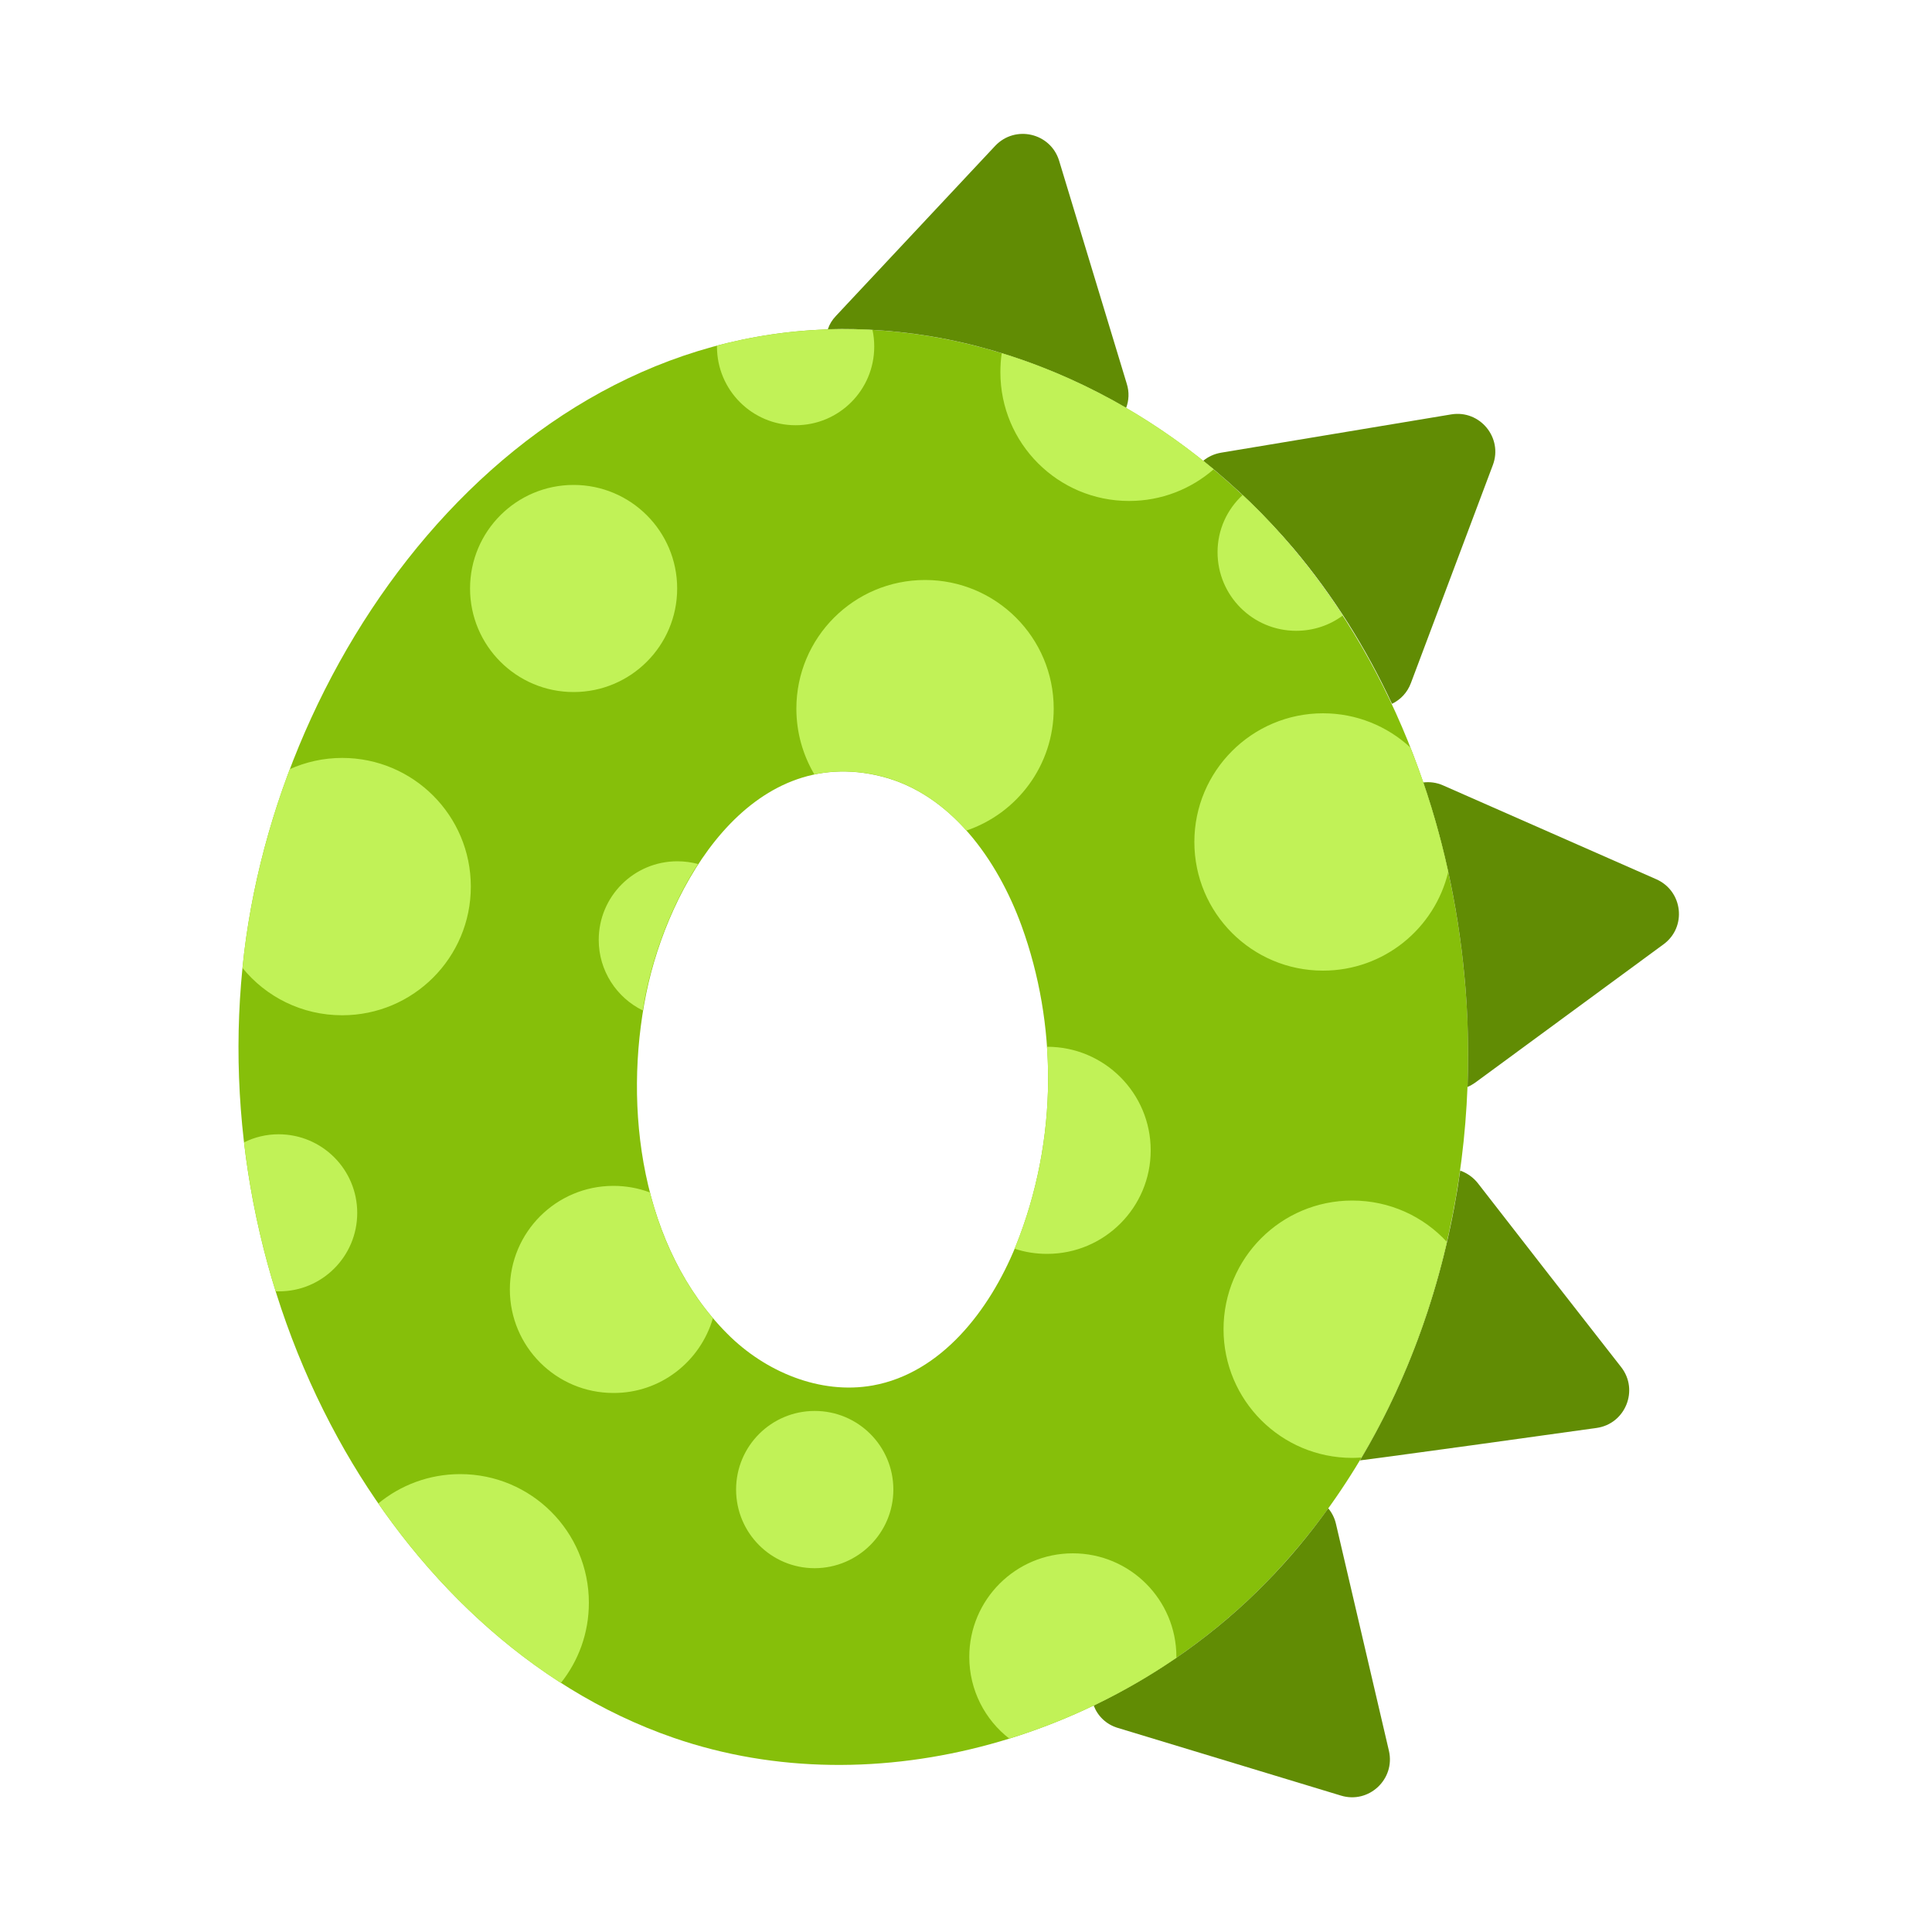
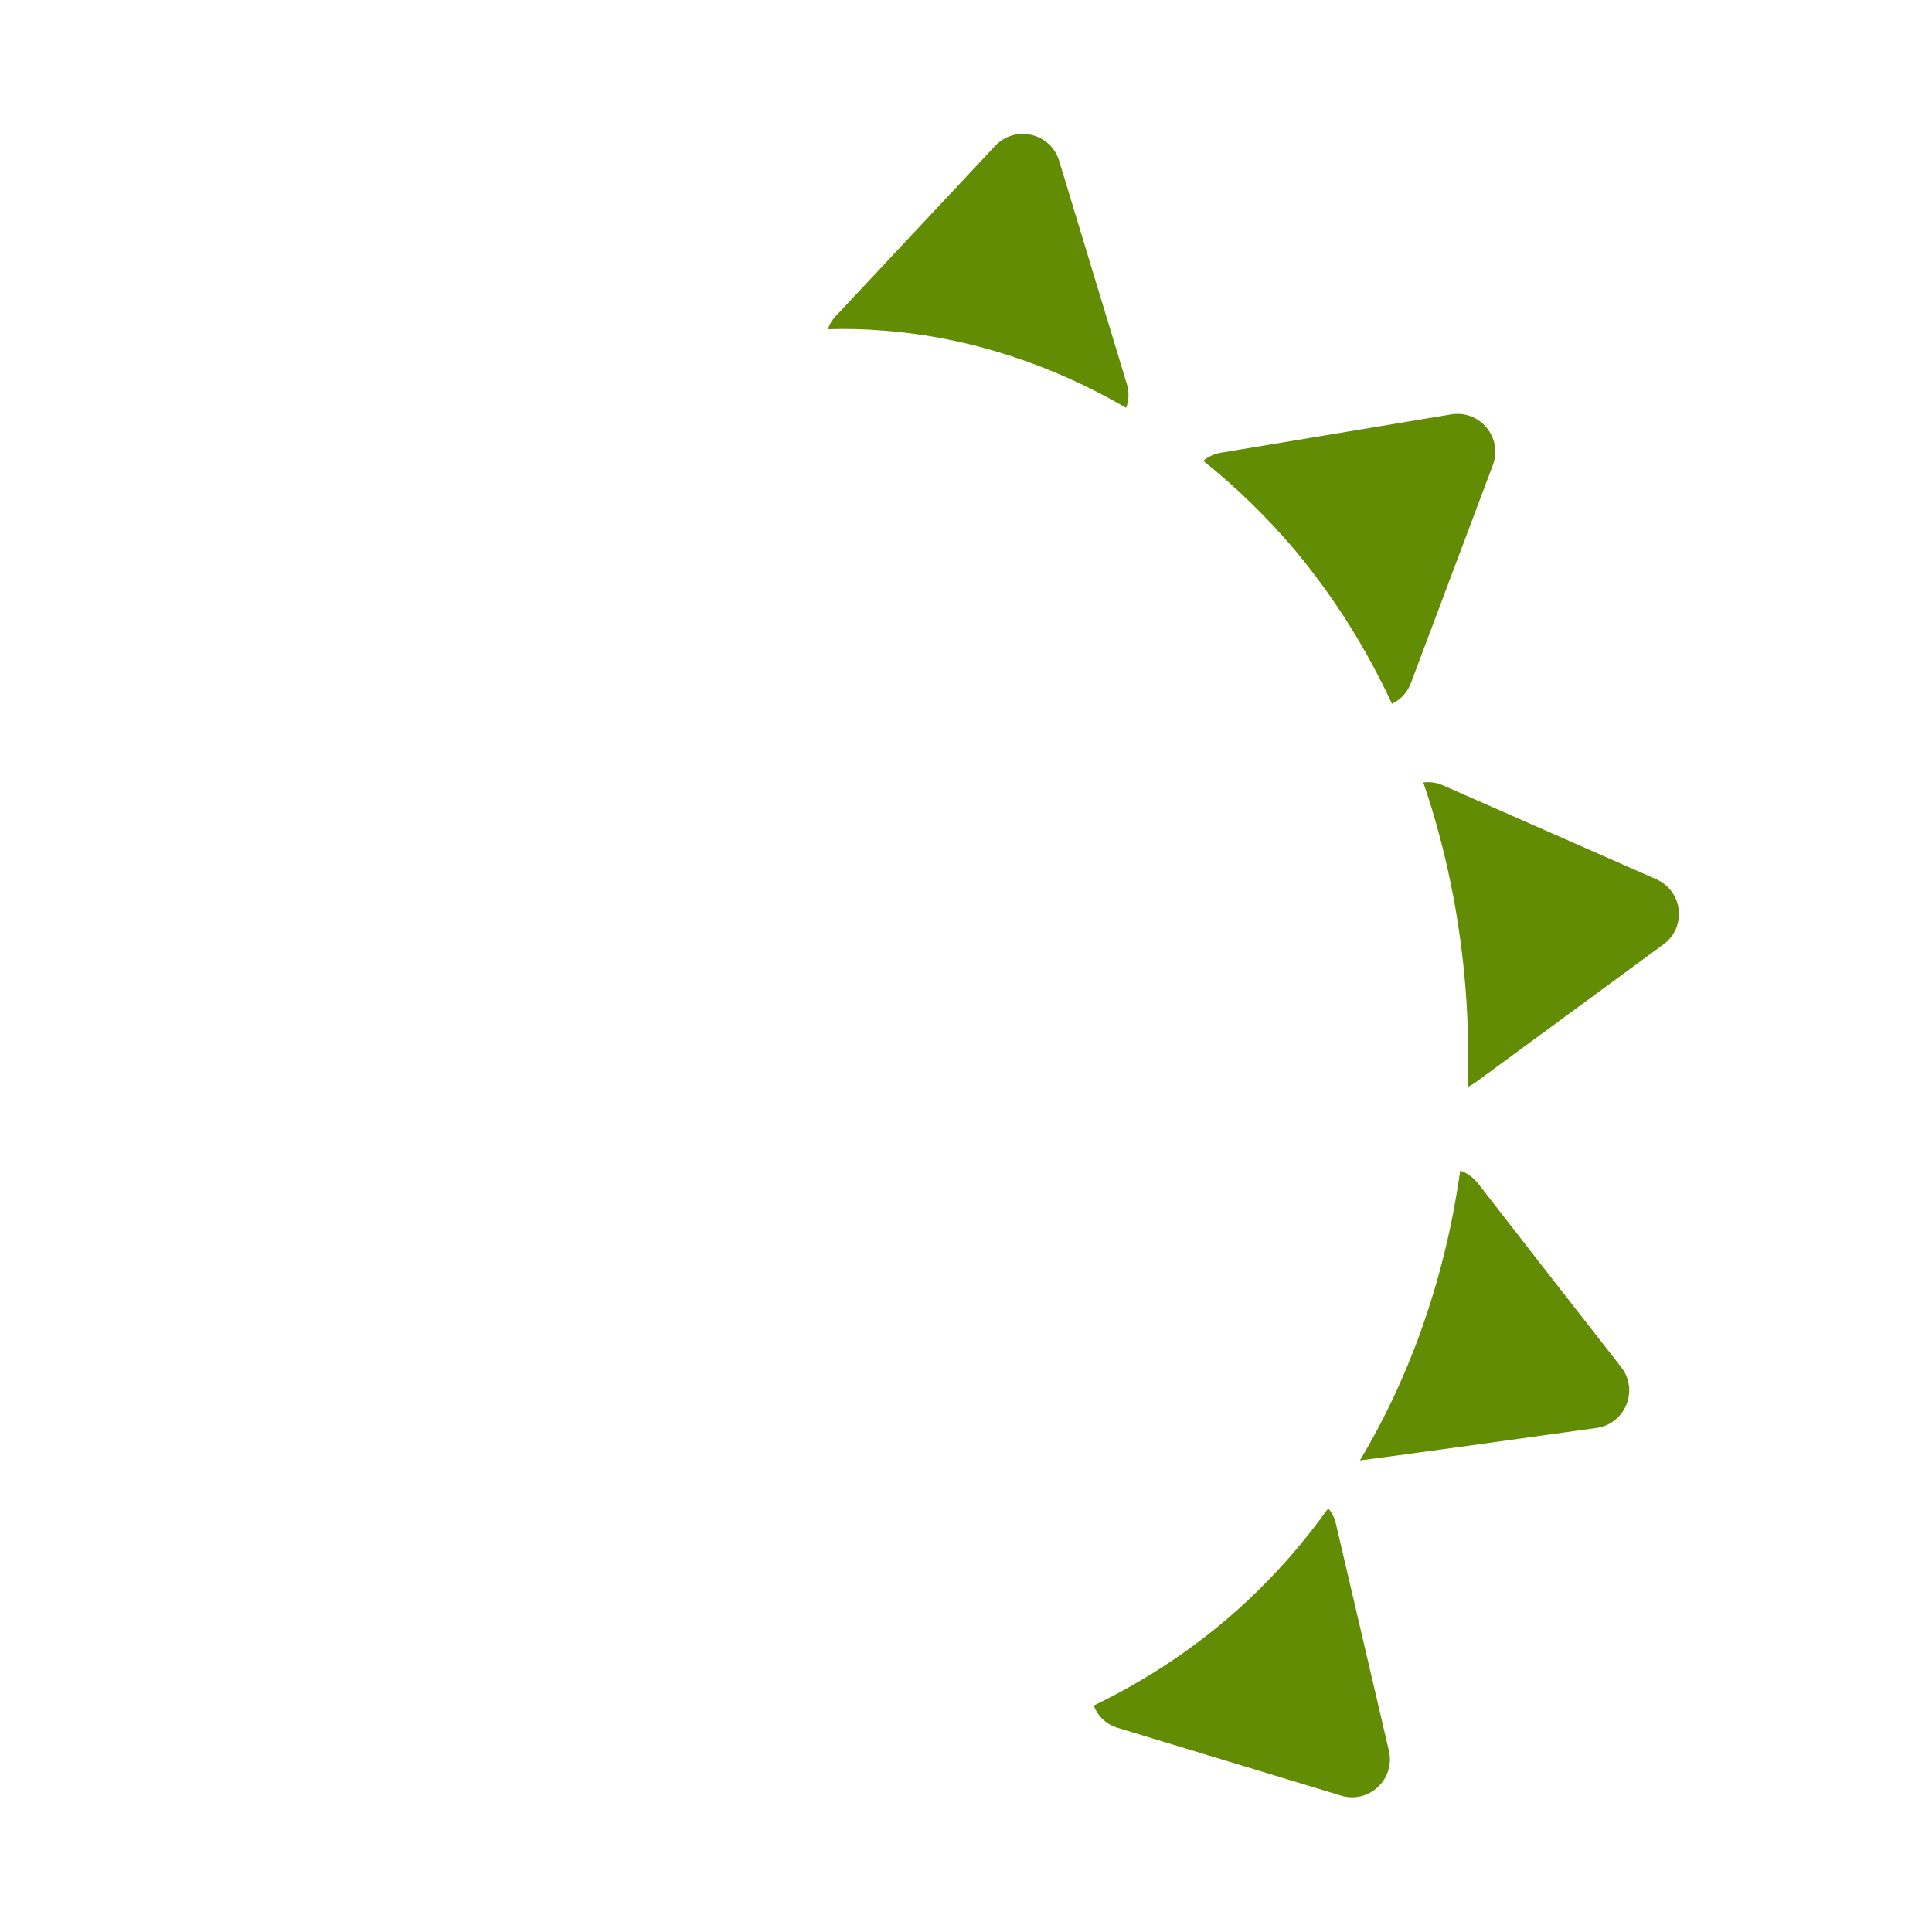
<svg xmlns="http://www.w3.org/2000/svg" version="1.1" id="Layer_1" x="0px" y="0px" width="1000px" height="1000px" viewBox="0 0 1000 1000" style="enable-background:new 0 0 1000 1000;" xml:space="preserve">
  <style type="text/css">
	.st0{fill:#86BF0A;}
	.st1{fill:#618C04;}
	.st2{fill:#C1F257;}
</style>
  <g>
-     <path class="st0" d="M759.9,543.4c0.5,101.1-34,203.3-104.4,275.5c-77.9,79.9-201.3,117-306.8,80.6   c-75.1-25.9-135.6-85.5-173.8-155.2C133.2,668.3,116,579,126.4,492.9c20-164.1,150.4-335.3,330.5-321.8   c82.3,6.1,159.7,50,212.7,113.2s82.3,144.5,88.9,226.7C759.4,521.7,759.9,532.6,759.9,543.4z M542.5,558.9   c0.1-27.1-4.5-54.2-13.7-79.6c-12.6-34.6-36.8-68.4-72.5-77.4c-68.3-17.3-110.4,56.4-121.8,112.2c-12.1,59.6-2.6,131.6,42,176.3   c19.5,19.6,48,31.6,75.3,26.7c35.3-6.4,60.3-38.7,73.9-72C536.7,617.8,542.4,588.4,542.5,558.9z" />
    <path class="st1" d="M622.8,238.5c2.5-2.1,5.7-3.6,9.3-4.2l59.5-9.9l59.5-9.9c14.9-2.5,26.9,12.1,21.6,26.2l-21.2,56.4l-21.2,56.4   c-1.9,5.1-5.5,8.7-9.8,10.8c-13.4-28.8-30.3-55.8-50.8-80.2C655.6,267.5,639.9,252.2,622.8,238.5z M857.3,455.1l-55.2-24.3   l-55.2-24.3c-3.4-1.5-6.9-1.9-10.2-1.5c11.7,34.2,18.9,70,21.8,106c0.9,10.8,1.3,21.6,1.4,32.5c0,6.4-0.1,12.7-0.3,19.1   c1.4-0.6,2.8-1.4,4.2-2.4l48.6-35.7l48.6-35.7C873.2,479.9,871.1,461.2,857.3,455.1z M457,171.1c44.4,3.3,87.4,17.6,125.9,40   c1.4-3.8,1.7-8.1,0.3-12.5l-17.5-57.7l-17.5-57.7c-4.4-14.4-22.7-18.7-33.1-7.7l-41.2,44l-41.2,44c-2,2.1-3.4,4.4-4.2,6.9   C437.8,170.1,447.3,170.3,457,171.1z M705.2,847.5l-13.7-58.7c-0.7-3.1-2.1-5.8-4-8.1c-9.7,13.5-20.3,26.3-32,38.2   c-25.6,26.3-56.2,47.9-89.4,63.9c2,5.3,6.4,9.8,12.6,11.6l57.7,17.5l57.7,17.5c14.4,4.4,28.2-8.5,24.8-23.2L705.2,847.5z    M802,660.1L765,612.5c-2.5-3.2-5.8-5.4-9.2-6.6c-7.4,53-24.7,104.5-51.9,150c1,0,62.8-8.5,62.8-8.5l59.7-8.3   c14.9-2.1,22-19.6,12.7-31.5L802,660.1z" />
-     <path class="st2" d="M609,858c-26.5,18.2-55.9,32.4-86.6,41.9c-12.6-9.8-20.7-25.1-20.7-42.3c0-29.6,24-53.6,53.6-53.6   s53.6,24,53.6,53.6C609,857.8,609,857.9,609,858z M630.2,285.8c0,22.5,18.2,40.7,40.7,40.7c9,0,17.4-2.9,24.1-7.9   c-7.8-11.9-16.2-23.4-25.3-34.3c-8.3-9.9-17.1-19.3-26.5-28.1C635.2,263.6,630.2,274.1,630.2,285.8z M517.8,192.7   c0,36.8,29.8,66.6,66.6,66.6c16.8,0,32.1-6.2,43.8-16.4c-32.3-27-69.7-47.8-109.7-60.1C518,186,517.8,189.4,517.8,192.7z    M618.2,435.8c0,36.8,29.8,66.6,66.6,66.6c31.5,0,57.8-21.8,64.8-51.1c-4.8-22-11.3-43.5-19.6-64.4c-11.9-11-27.8-17.7-45.2-17.7   C648.1,369.2,618.2,399,618.2,435.8z M699.9,621.4c-36.8,0-66.6,29.8-66.6,66.6s29.8,66.6,66.6,66.6c1.6,0,3.2-0.1,4.8-0.2   c20.4-34.4,35.1-72.3,44.2-111.6C736.7,629.6,719.3,621.4,699.9,621.4z M371.1,178.9c0,0.2,0,0.3,0,0.5c0,22.5,18.2,40.7,40.7,40.7   c22.5,0,40.7-18.2,40.7-40.7c0-3-0.3-5.9-0.9-8.6C423.4,169.2,396.5,172.2,371.1,178.9z M125.5,501c12.2,15,30.8,24.5,51.6,24.5   c36.8,0,66.6-29.8,66.6-66.6s-29.8-66.6-66.6-66.6c-9.7,0-18.8,2.1-27.1,5.8c-11.7,30.9-19.7,63-23.6,94.8   C126.1,495.6,125.8,498.3,125.5,501z M361.3,447.2c-3.4-0.9-7-1.4-10.7-1.4c-22.5,0-40.7,18.2-40.7,40.7c0,16,9.3,29.9,22.8,36.5   c0.5-3,1-6,1.6-8.9C338.8,492.4,347.9,467.9,361.3,447.2z M369,682.3c-15.8-18.7-26.5-41.1-32.6-65.1c-5.9-2.2-12.2-3.4-18.9-3.4   c-29.6,0-53.6,24-53.6,53.6s24,53.6,53.6,53.6C341.9,721.1,362.5,704.7,369,682.3z M304.8,829.6c0-36.8-29.8-66.6-66.6-66.6   c-16.1,0-30.9,5.7-42.4,15.2c25.4,36.7,57.3,69,94.5,92.9C299.4,859.7,304.8,845.3,304.8,829.6z M462.4,771   c0-22.5-18.2-40.7-40.7-40.7c-22.5,0-40.7,18.2-40.7,40.7c0,22.5,18.2,40.7,40.7,40.7C444.2,811.6,462.4,793.4,462.4,771z    M595.6,595.4c0-29.6-24-53.6-53.6-53.6c0,0-0.1,0-0.1,0c0.4,5.7,0.6,11.4,0.6,17.1c-0.1,29.5-5.8,59-16.9,86.3   c-0.2,0.4-0.3,0.7-0.5,1.1c5.3,1.8,11,2.7,16.9,2.7C571.6,649,595.6,625,595.6,595.4z M412.2,366.8c0,12.4,3.4,24,9.3,34   c10.7-2.2,22.2-2.1,34.7,1c17.4,4.4,32.1,14.7,44,28.1c26.3-8.9,45.2-33.8,45.2-63.1c0-36.8-29.8-66.6-66.6-66.6   C442,300.2,412.2,330,412.2,366.8z M296.9,358.2c29.6,0,53.6-24,53.6-53.6c0-29.6-24-53.6-53.6-53.6s-53.6,24-53.6,53.6   C243.3,334.2,267.3,358.2,296.9,358.2z M184.9,627.8c0-22.5-18.2-40.7-40.7-40.7c-6.4,0-12.5,1.5-17.9,4.2   c3.1,26.1,8.5,52,16.4,77.1c0.5,0,1,0,1.6,0C166.7,668.5,184.9,650.3,184.9,627.8z" />
  </g>
</svg>